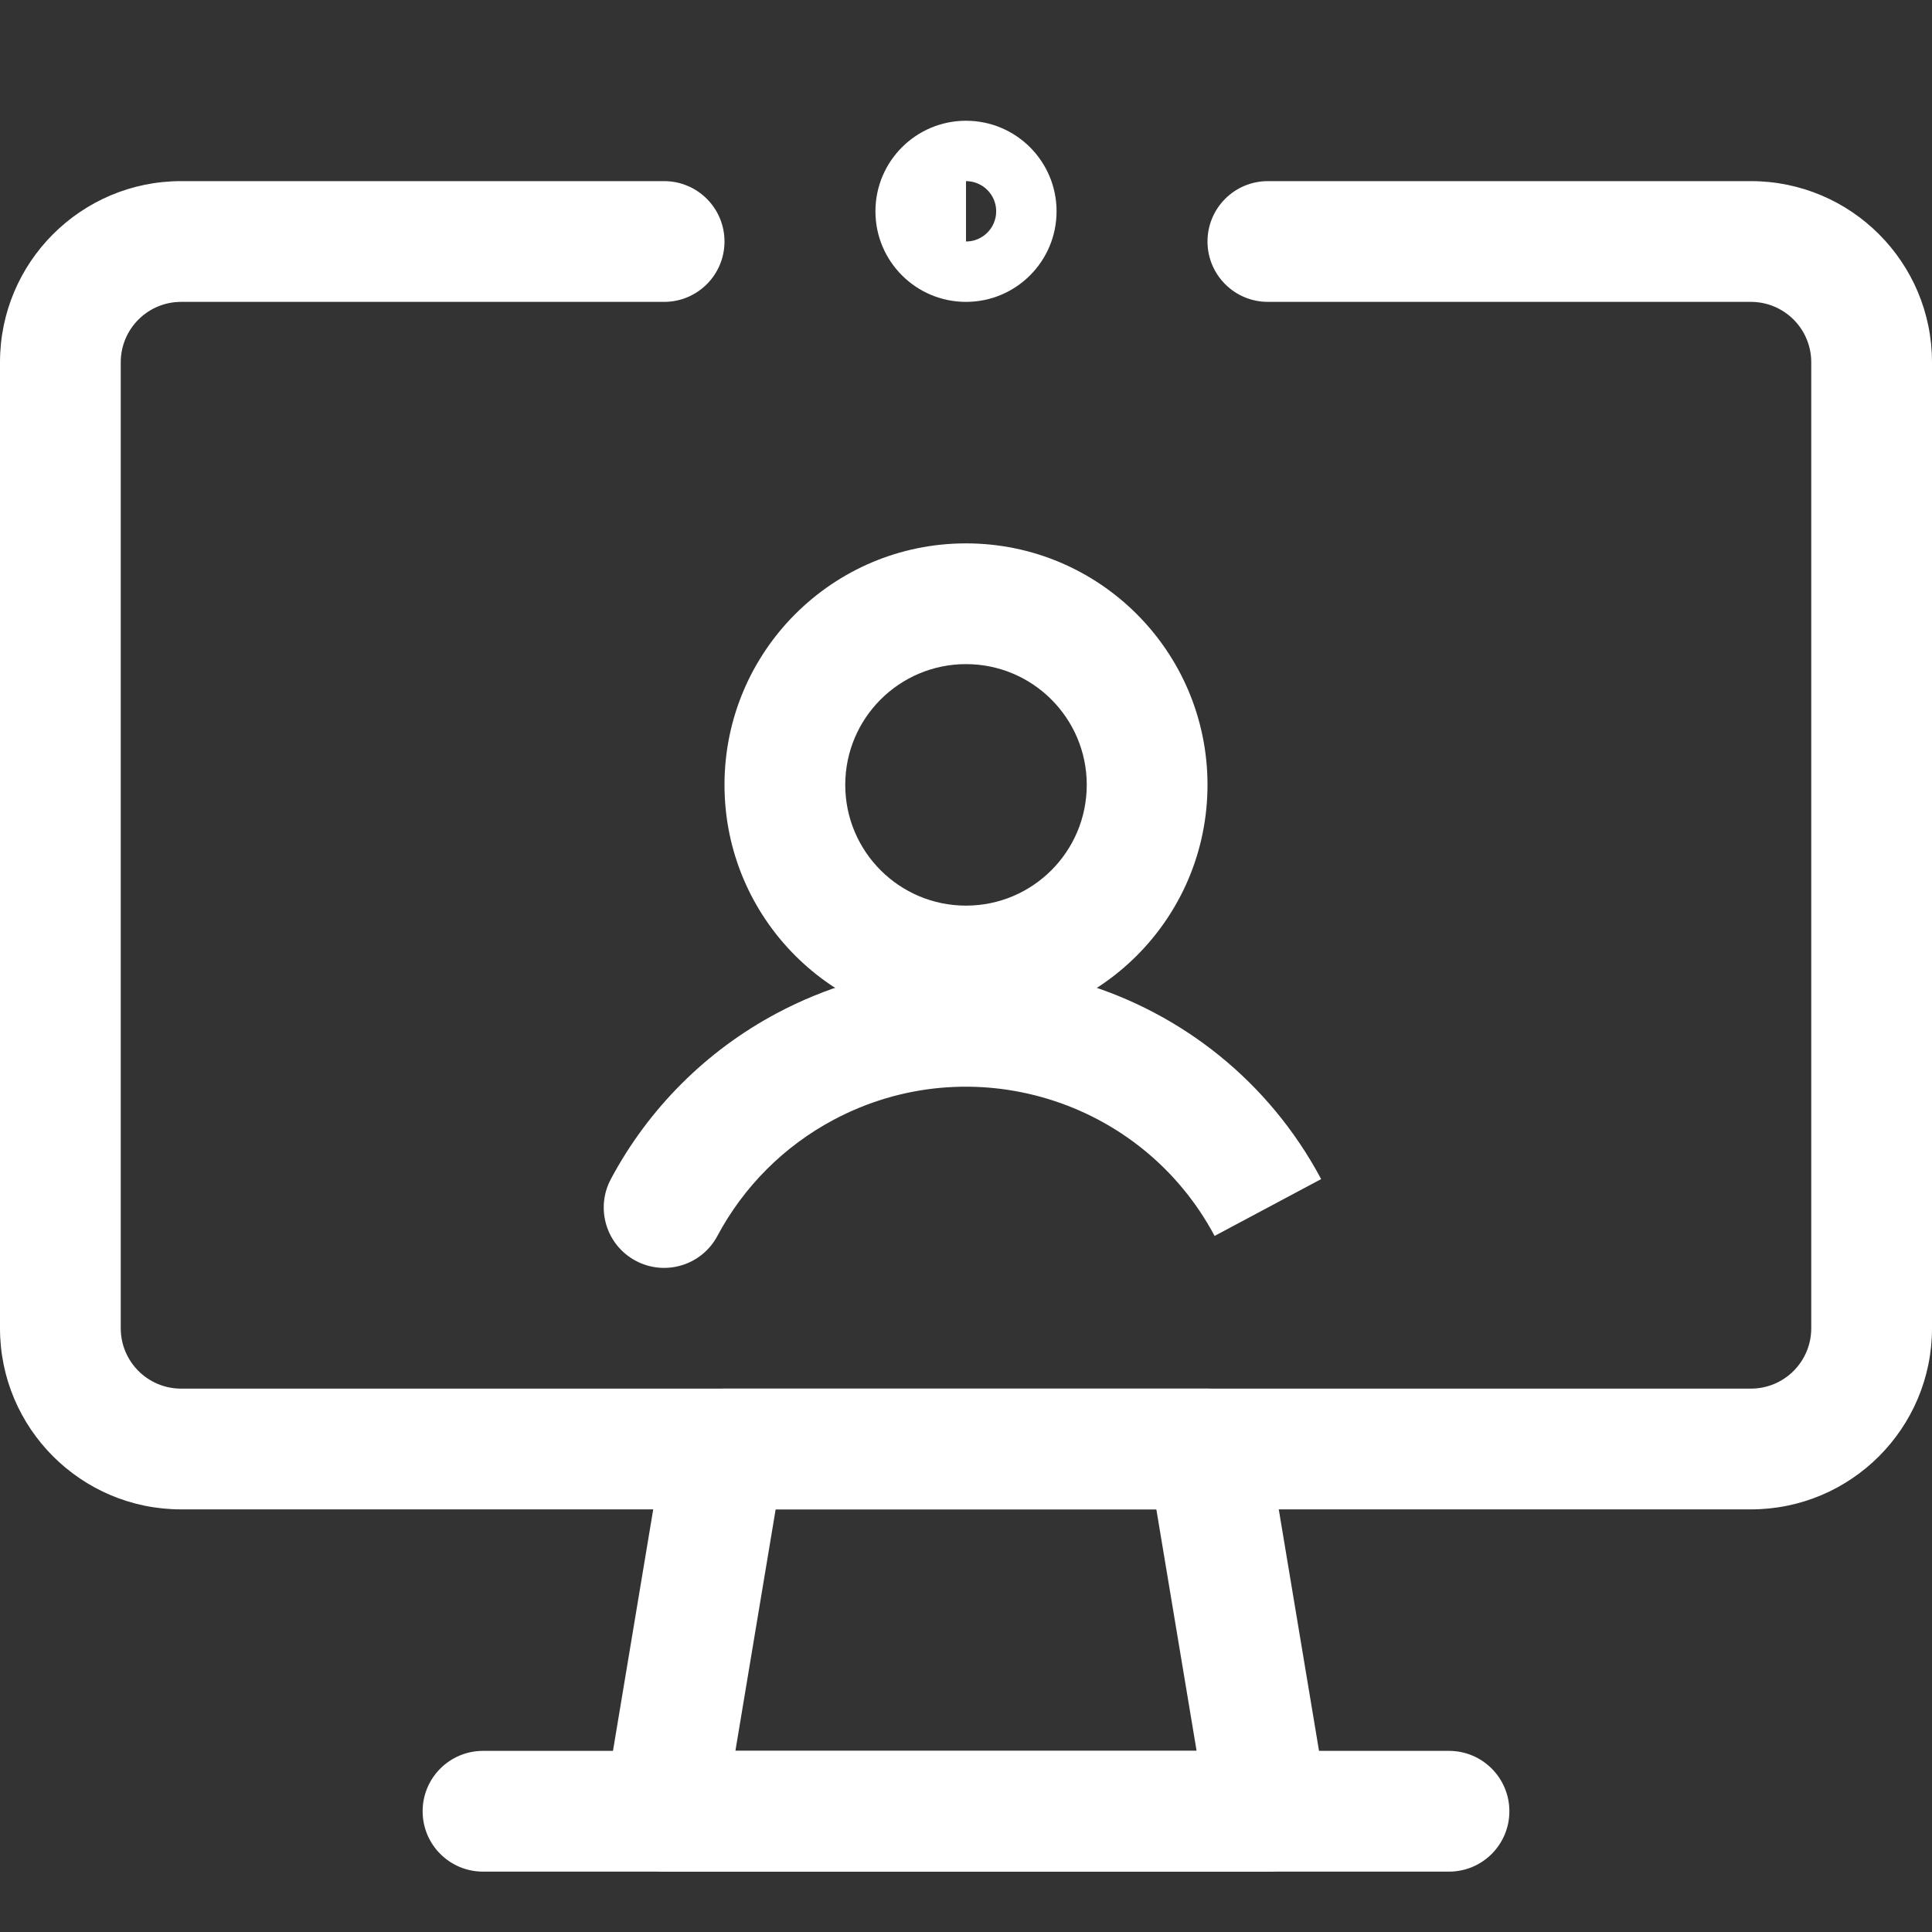
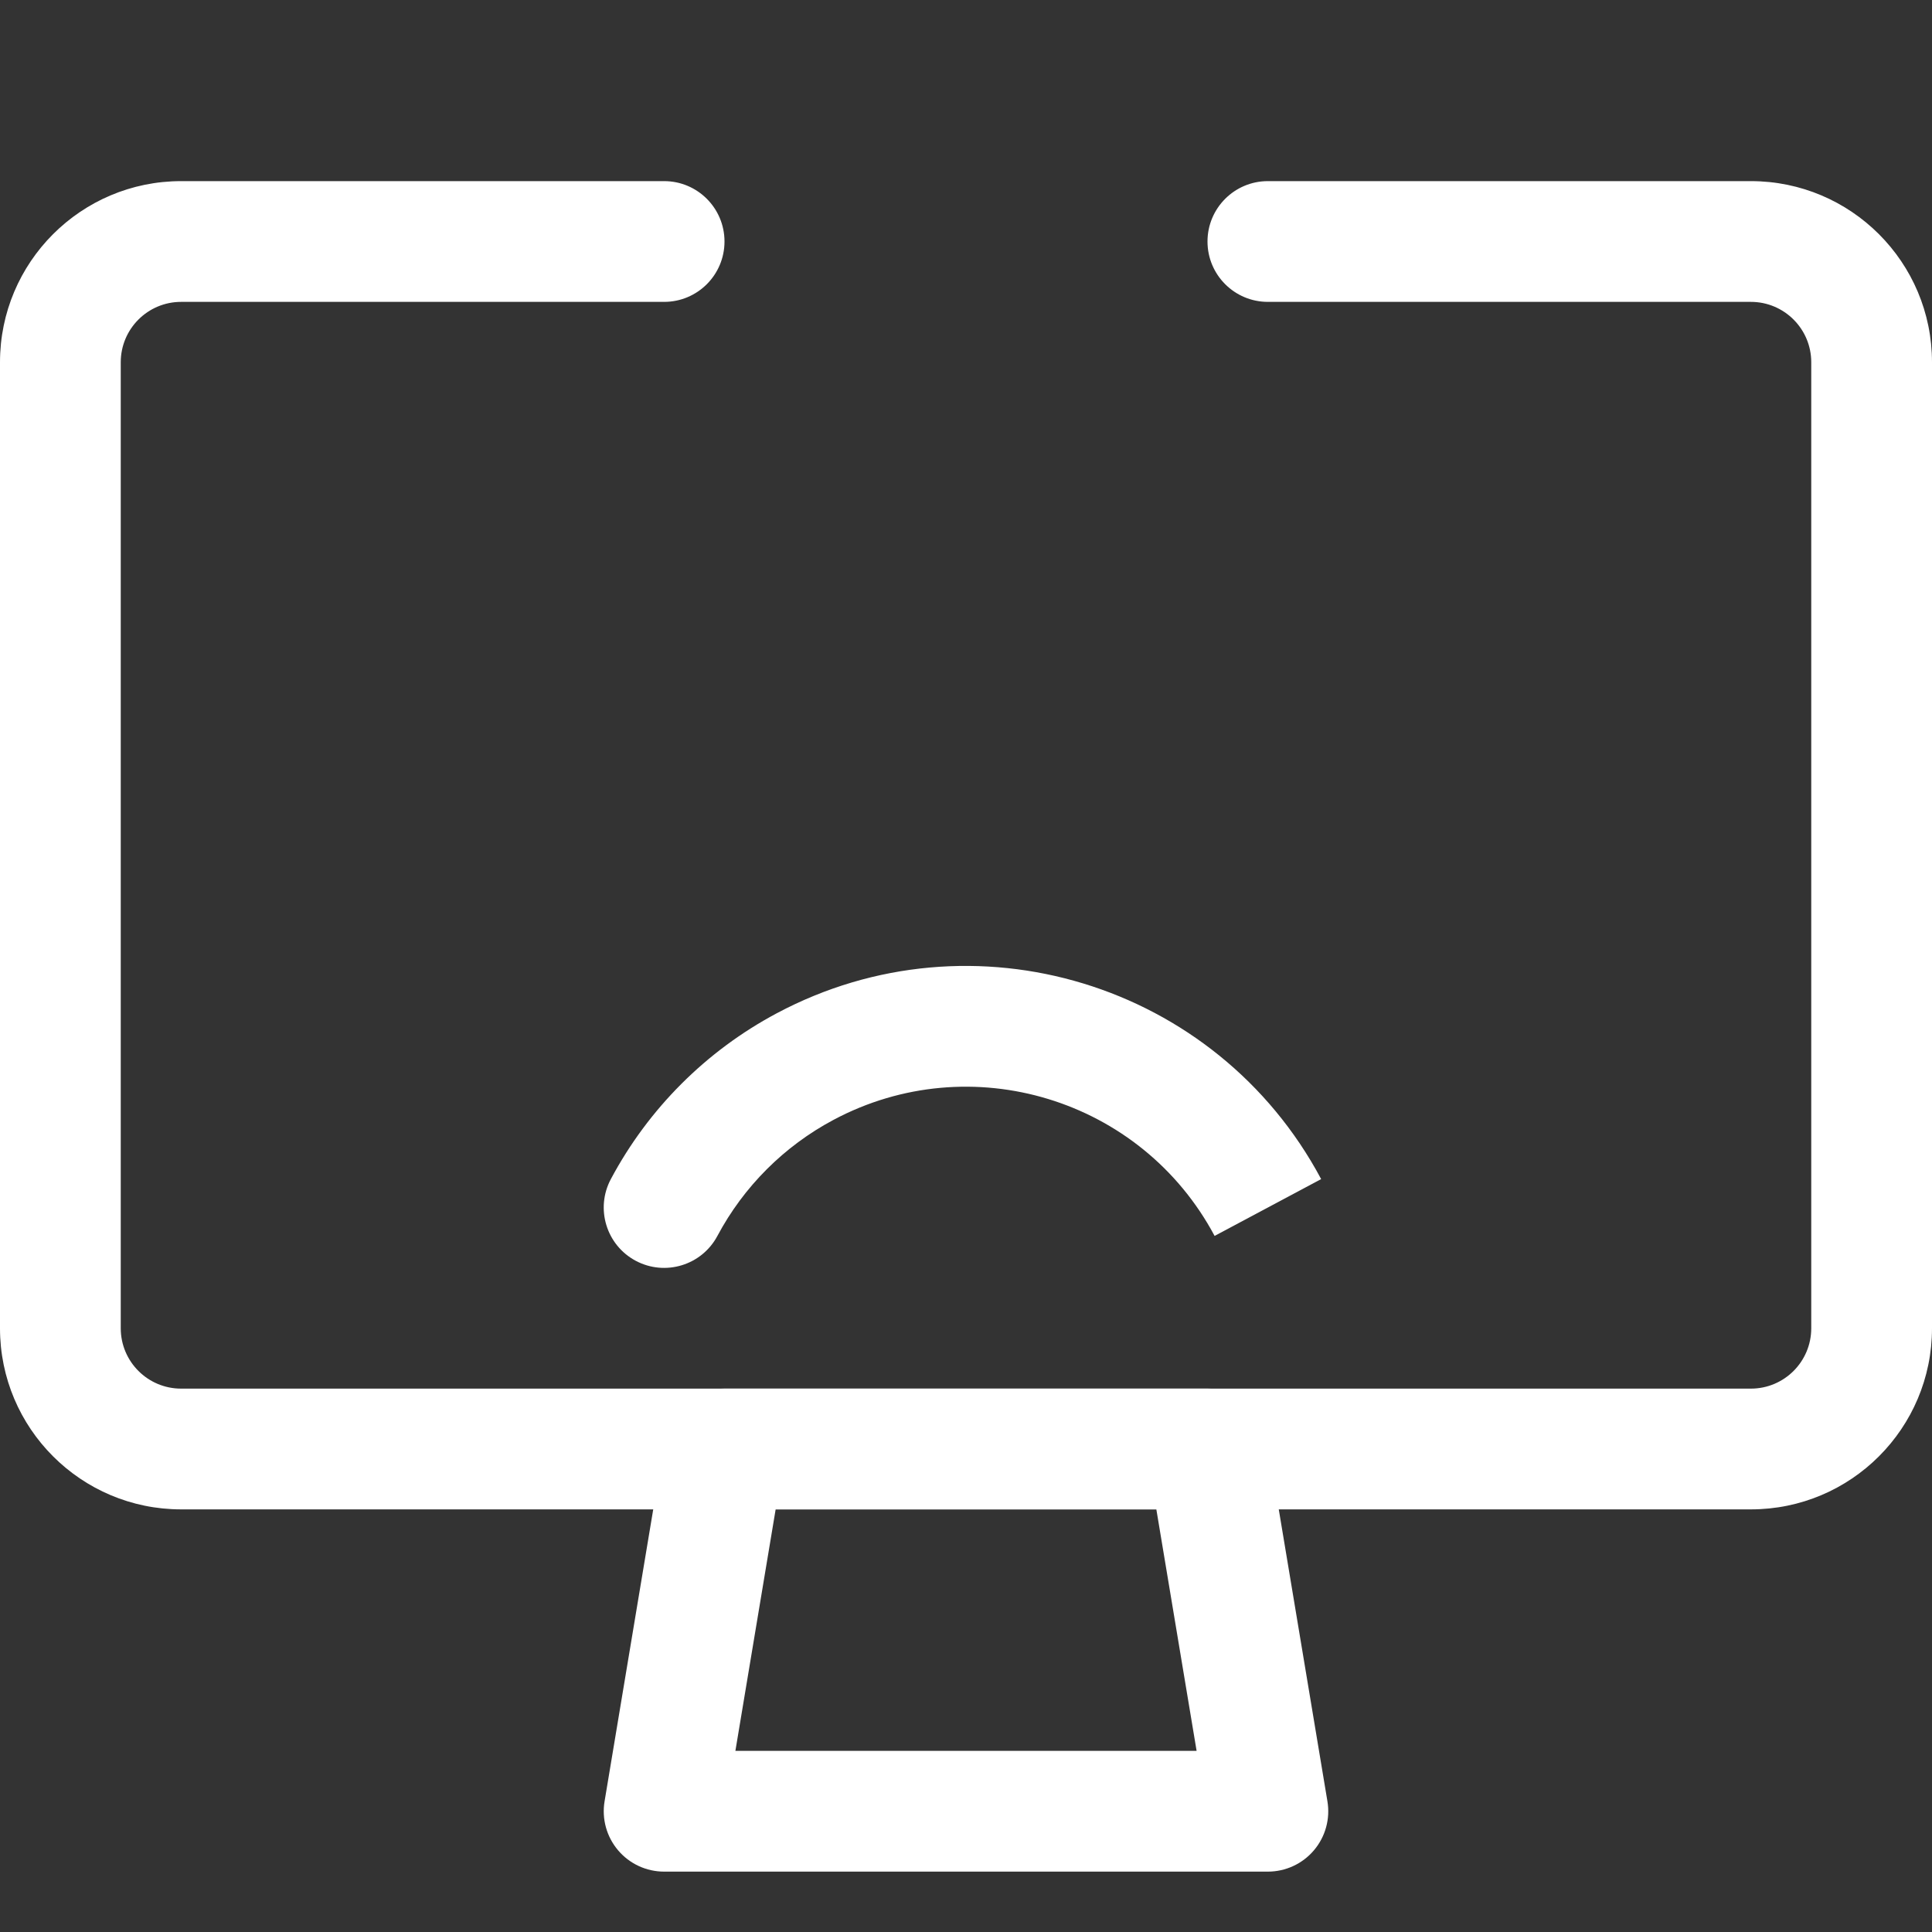
<svg xmlns="http://www.w3.org/2000/svg" width="80" height="80" viewBox="0 0 80 80" fill="none">
  <rect x="0" y="0" width="80" height="80" fill="#333333" stroke="none" />
  <g clip-path="url(#clip0)">
-     <path fill-rule="evenodd" clip-rule="evenodd" d="M36.25 8.75C36.25 6.679 37.929 5 40 5C42.071 5 43.75 6.679 43.75 8.75C43.75 10.821 42.071 12.5 40 12.5C37.929 12.5 36.25 10.821 36.25 8.75ZM40 10C40.69 10 41.25 9.44 41.25 8.75C41.25 8.06 40.69 7.5 40 7.5L40 10Z" fill="white" />
-     <path fill-rule="evenodd" clip-rule="evenodd" d="M40 27.5C37.239 27.5 35 29.739 35 32.5C35 35.261 37.239 37.5 40 37.5C42.761 37.5 45 35.261 45 32.5C45 29.739 42.761 27.5 40 27.5ZM30 32.5C30 26.977 34.477 22.5 40 22.5C45.523 22.5 50 26.977 50 32.5C50 38.023 45.523 42.5 40 42.5C34.477 42.5 30 38.023 30 32.5Z" fill="white" />
-     <path fill-rule="evenodd" clip-rule="evenodd" d="M32.157 41.961C40.279 37.629 50.374 40.702 54.706 48.824L50.294 51.177C47.262 45.491 40.195 43.34 34.51 46.373C32.467 47.462 30.795 49.134 29.706 51.177C29.056 52.395 27.542 52.856 26.323 52.206C25.105 51.556 24.644 50.042 25.294 48.824C26.85 45.906 29.239 43.517 32.157 41.961L33.333 44.167L32.157 41.961Z" fill="white" />
+     <path fill-rule="evenodd" clip-rule="evenodd" d="M32.157 41.961C40.279 37.629 50.374 40.702 54.706 48.824L50.294 51.177C47.262 45.491 40.195 43.34 34.51 46.373C32.467 47.462 30.795 49.134 29.706 51.177C29.056 52.395 27.542 52.856 26.323 52.206C25.105 51.556 24.644 50.042 25.294 48.824C26.85 45.906 29.239 43.517 32.157 41.961L33.333 44.167L32.157 41.961" fill="white" />
    <path fill-rule="evenodd" clip-rule="evenodd" d="M50 10C50 8.619 51.119 7.5 52.5 7.5H72.5C76.642 7.5 80 10.858 80 15V55C80 59.142 76.642 62.5 72.5 62.5H7.5C3.358 62.5 0 59.142 0 55V15C-7.15256e-07 10.858 3.358 7.5 7.5 7.5H27.5C28.881 7.5 30 8.619 30 10C30 11.381 28.881 12.5 27.5 12.5H7.5C6.119 12.5 5 13.619 5 15V55C5 56.381 6.119 57.5 7.5 57.5H72.5C73.881 57.5 75 56.381 75 55V15C75 13.619 73.881 12.5 72.5 12.5H52.5C51.119 12.5 50 11.381 50 10Z" fill="white" />
    <path fill-rule="evenodd" clip-rule="evenodd" d="M27.534 59.589C27.735 58.383 28.778 57.5 30 57.5H50C51.222 57.5 52.265 58.383 52.466 59.589L54.966 74.589C55.087 75.314 54.883 76.055 54.408 76.616C53.933 77.177 53.235 77.5 52.5 77.5H27.5C26.765 77.5 26.067 77.177 25.593 76.616C25.117 76.055 24.913 75.314 25.034 74.589L27.534 59.589ZM32.118 62.5L30.451 72.5H49.549L47.882 62.5H32.118Z" fill="white" />
-     <path fill-rule="evenodd" clip-rule="evenodd" d="M17.5 75C17.5 73.62 18.619 72.5 20 72.5H60C61.381 72.5 62.5 73.62 62.5 75C62.5 76.381 61.381 77.5 60 77.5H20C18.619 77.5 17.5 76.381 17.5 75Z" fill="white" />
  </g>
  <defs>
    <clipPath id="clip0">
      <rect width="80" height="80" fill="white" />
    </clipPath>
  </defs>
</svg>